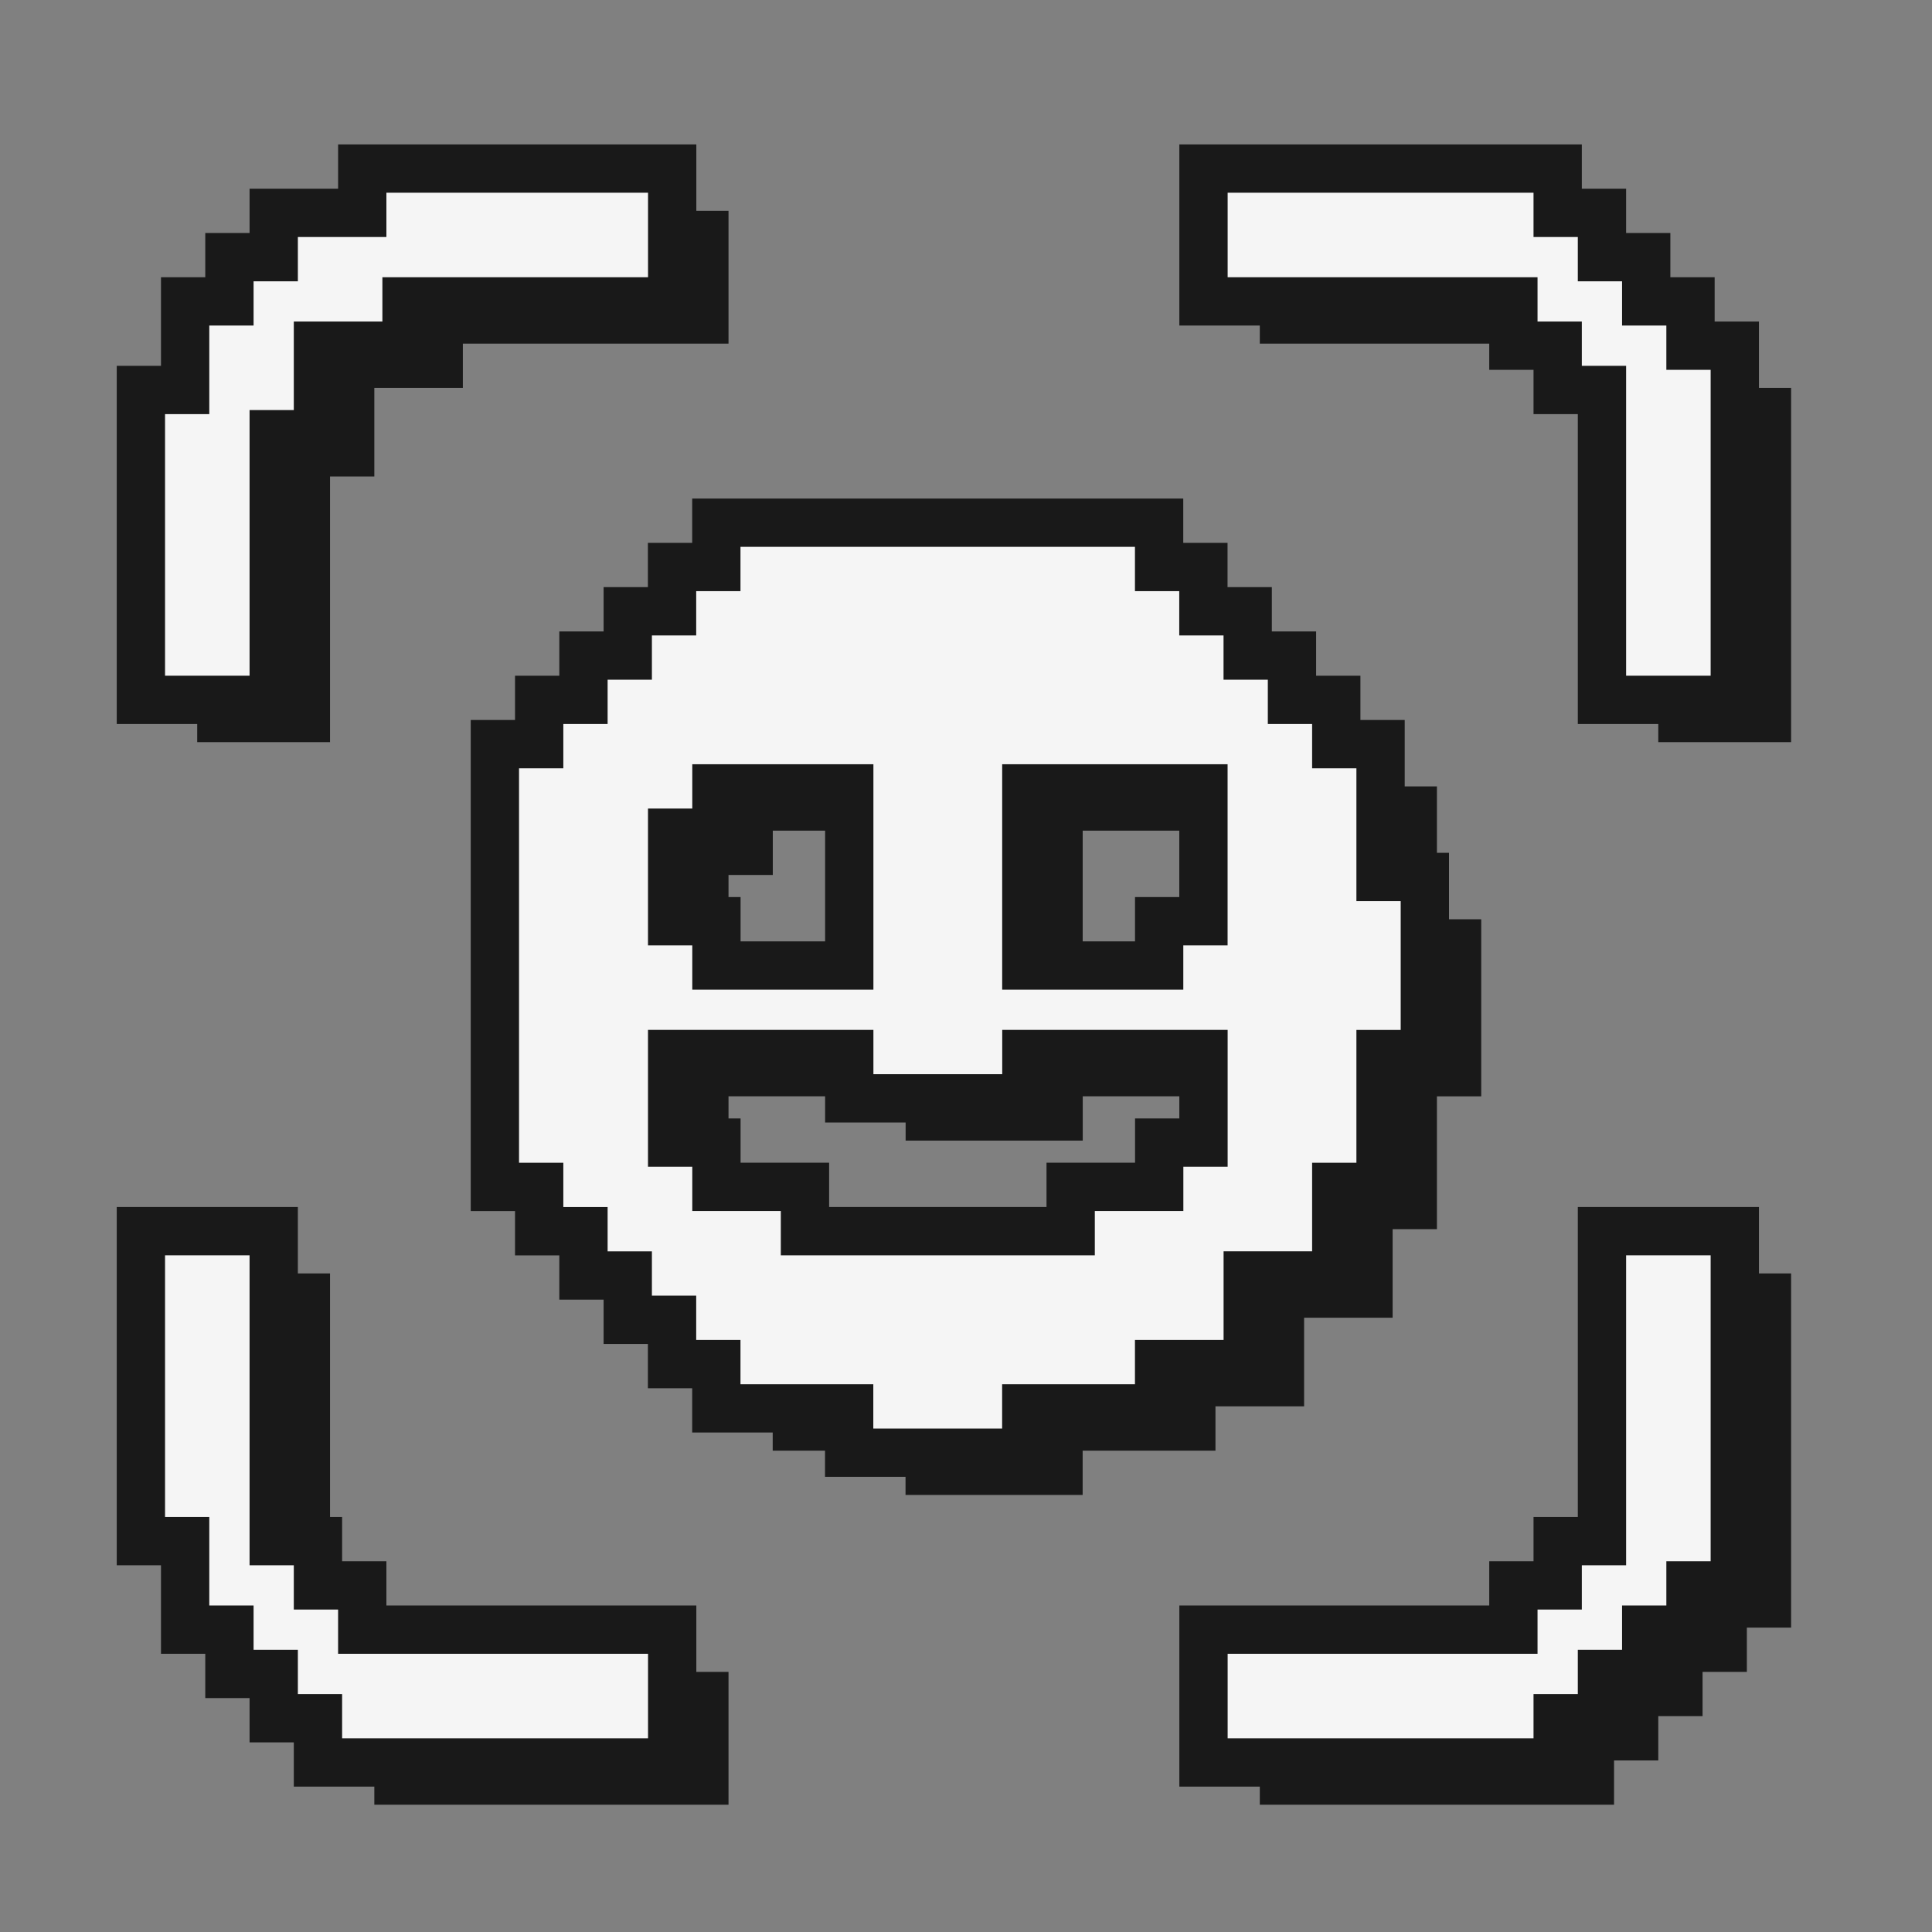
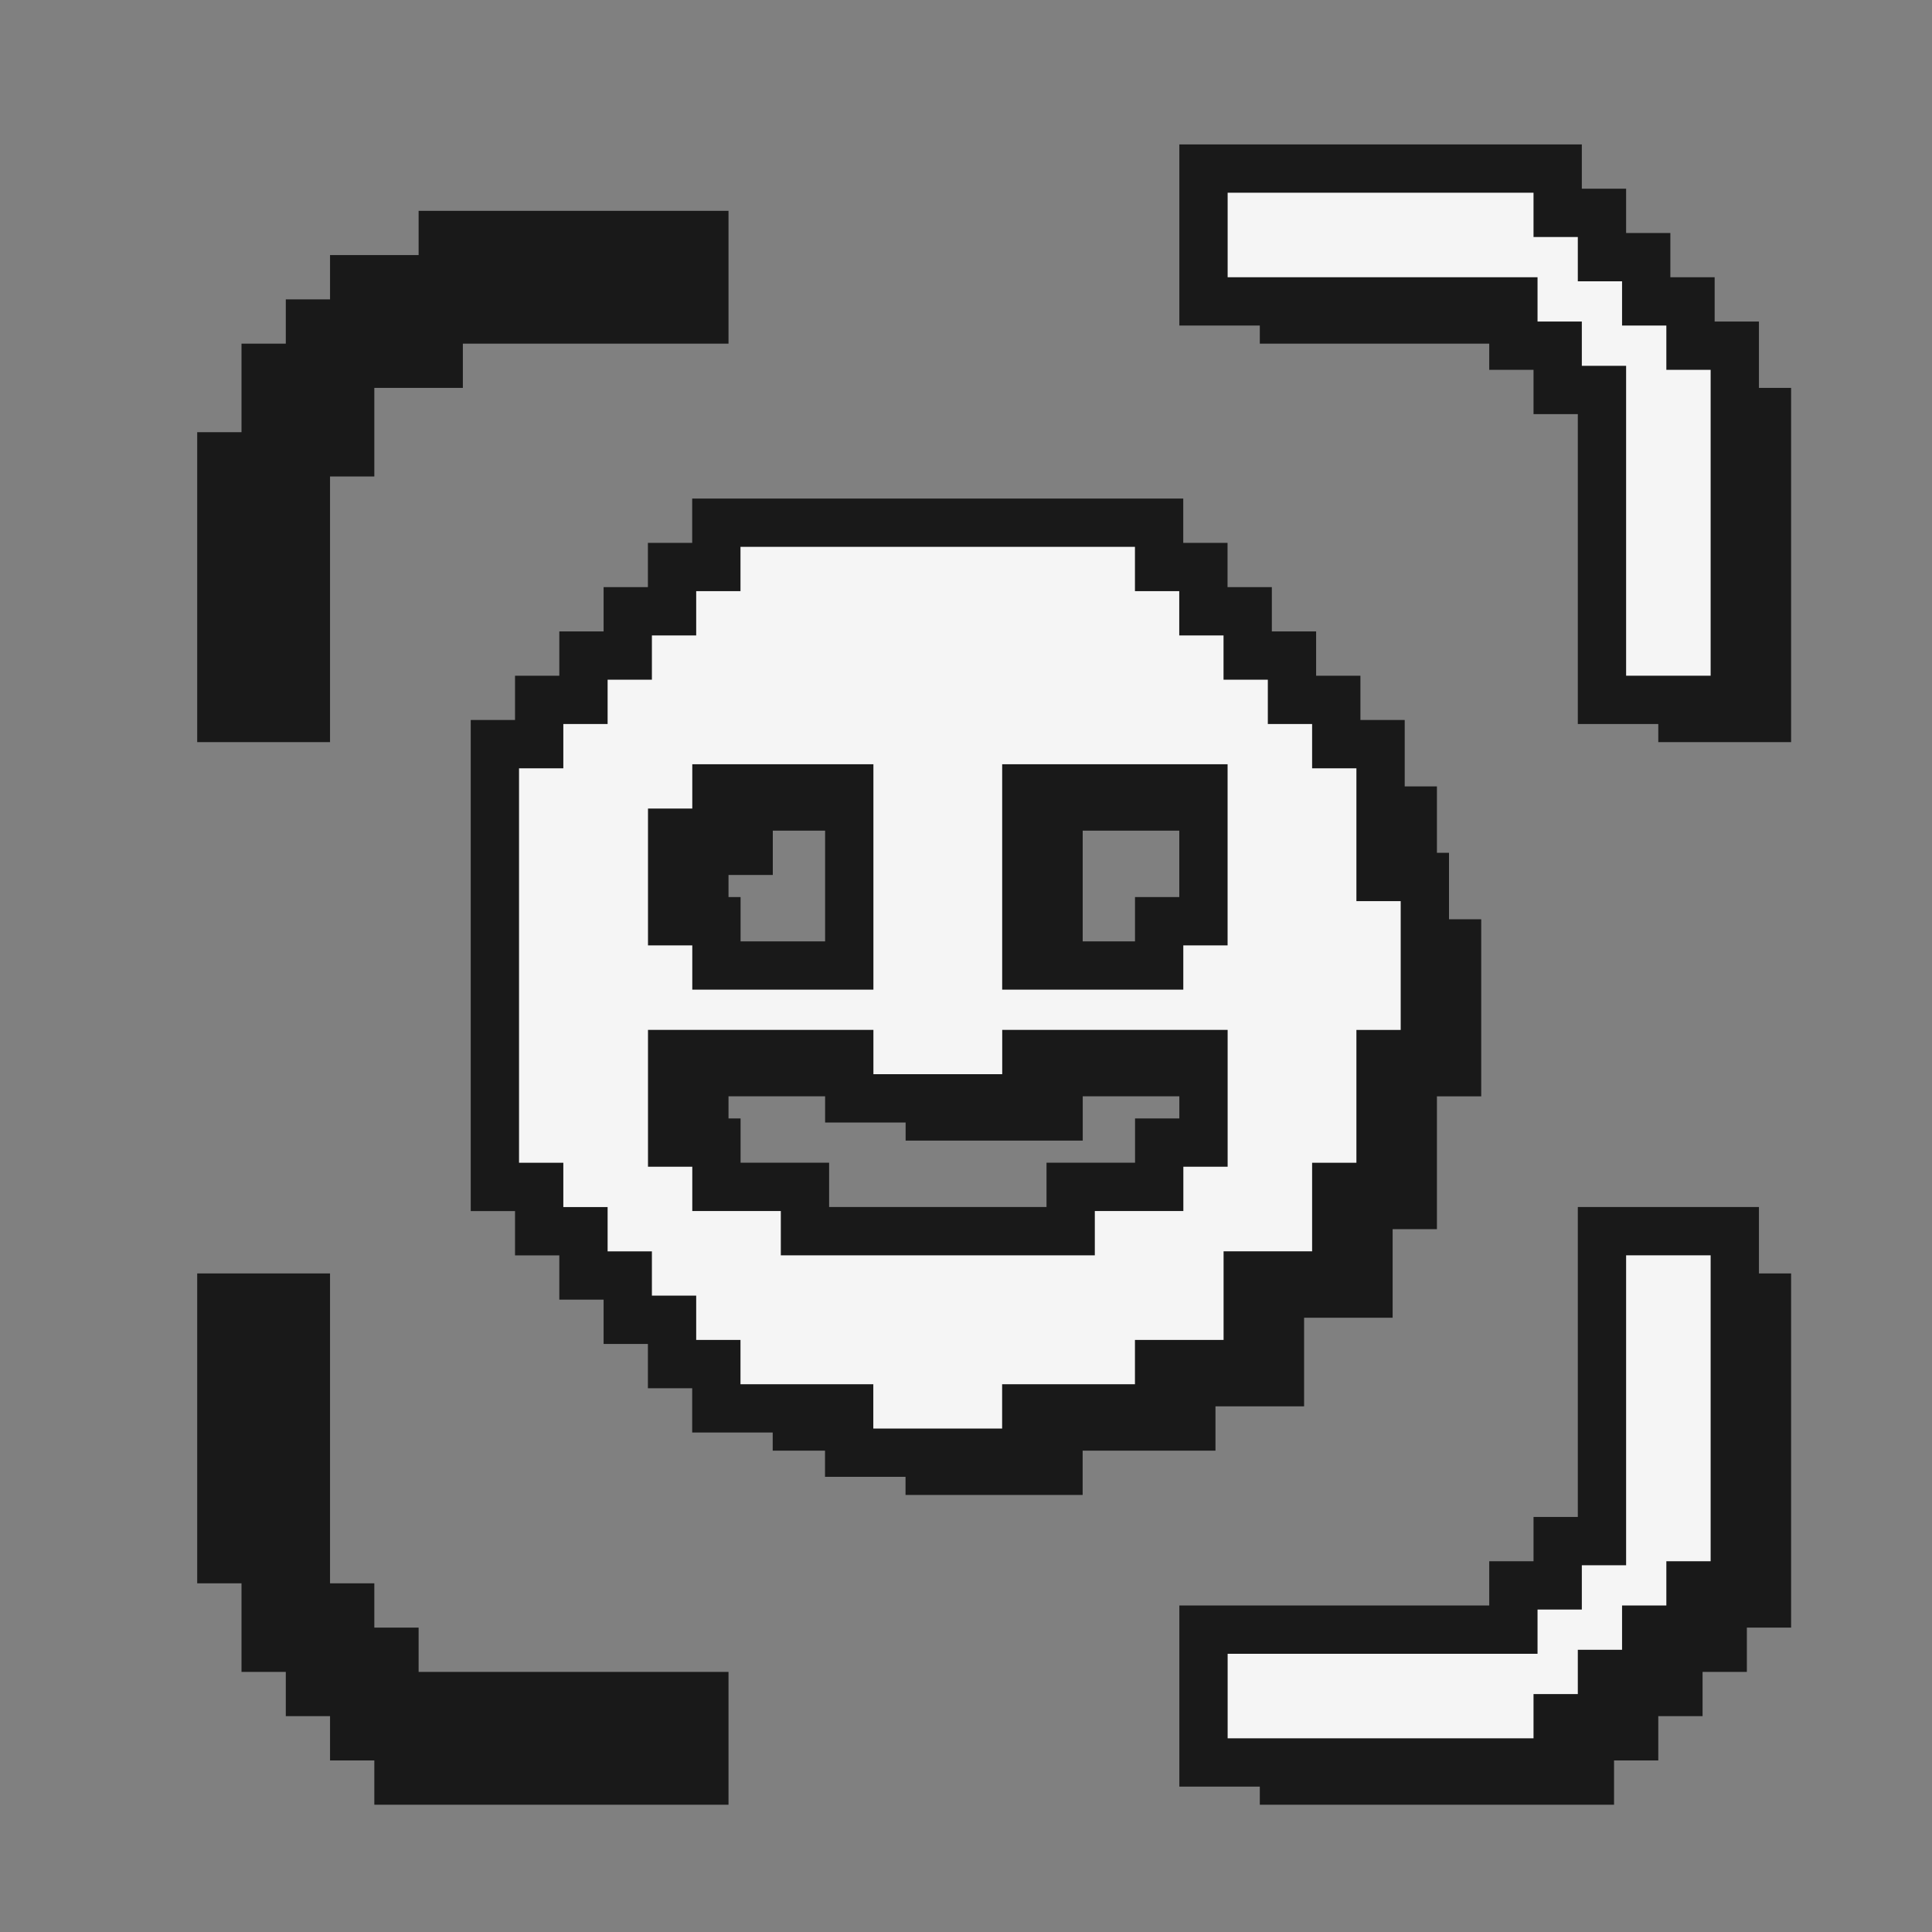
<svg xmlns="http://www.w3.org/2000/svg" id="Layer_1" data-name="Layer 1" viewBox="0 0 400 400">
  <rect x="0" y="0" width="400" height="400" fill="#808080" stroke="none" />
  <defs>
    <style>
      .cls-1 {
        fill: #f5f5f5;
        stroke: #191919;
        stroke-miterlimit: 10;
        stroke-width: 10px;
      }

      .cls-2 {
        fill: #191919;
        stroke-width: 0px;
      }
    </style>
  </defs>
  <g>
    <polygon class="cls-2" points="132.5 346.15 123.33 346.15 114.17 346.15 105 346.15 95.83 346.15 86.67 346.15 86.67 336.98 77.5 336.98 77.5 327.81 68.33 327.81 68.33 318.65 68.33 309.48 68.33 300.31 68.33 291.15 68.33 281.98 68.33 272.81 68.33 263.65 59.17 263.65 50 263.65 40.83 263.65 40.83 272.81 40.83 281.98 40.83 291.15 40.83 300.31 40.83 309.48 40.83 318.65 40.83 327.81 50 327.81 50 336.98 50 346.15 59.17 346.15 59.17 355.31 68.33 355.31 68.33 364.48 77.5 364.48 77.5 373.65 86.67 373.65 95.83 373.65 105 373.65 114.17 373.65 123.33 373.65 132.5 373.65 141.67 373.65 150.83 373.65 150.83 364.48 150.83 355.31 150.83 346.15 141.67 346.15 132.5 346.15" />
    <path class="cls-2" d="m270,291.15v-18.33h18.33v-18.33h9.17v-27.5h9.17v-36.67h-9.17v-27.5h-9.17v-9.17h-9.17v-9.17h-9.17v-9.17h-9.17v-9.17h-9.17v-9.17h-91.67v9.17h-9.17v9.17h-9.17v9.17h-9.17v9.17h-9.17v9.17h-9.17v91.67h9.17v9.17h9.17v9.17h9.17v9.17h9.17v9.17h9.17v9.17h27.5v9.17h36.67v-9.17h27.5v-9.17h18.33Zm-110-110v-9.17h27.5v36.67h-27.5v-9.17h-9.17v-18.33h9.17Zm100.83,0v18.33h-9.17v9.17h-27.5v-36.67h36.67v9.17Zm-36.67,82.5h-45.83v-9.17h-18.33v-9.17h-9.17v-18.33h36.67v9.17h36.67v-9.17h36.67v18.33h-9.17v9.17h-18.33v9.17h-9.17Z" />
    <polygon class="cls-2" points="352.5 263.65 343.33 263.65 343.33 272.81 343.33 281.98 343.33 291.15 343.33 300.31 343.33 309.48 343.33 318.65 343.33 327.81 334.17 327.81 334.17 336.98 325 336.98 325 346.15 315.83 346.15 306.67 346.15 297.5 346.15 288.33 346.15 279.17 346.15 270 346.15 260.83 346.15 260.83 355.31 260.83 364.48 260.83 373.65 270 373.65 279.17 373.65 288.33 373.65 297.5 373.65 306.67 373.65 315.83 373.65 325 373.65 334.17 373.65 334.17 364.48 343.33 364.48 343.33 355.31 352.5 355.31 352.5 346.15 361.67 346.15 361.67 336.98 370.83 336.98 370.83 327.81 370.83 318.65 370.83 309.48 370.83 300.31 370.83 291.15 370.83 281.98 370.83 272.81 370.83 263.65 361.67 263.65 352.5 263.65" />
    <polygon class="cls-2" points="59.17 153.65 68.33 153.65 68.33 144.48 68.33 135.31 68.33 126.15 68.33 116.98 68.33 107.81 68.33 98.65 77.5 98.65 77.5 89.48 77.5 80.31 86.67 80.31 95.83 80.31 95.83 71.15 105 71.15 114.17 71.15 123.33 71.15 132.5 71.15 141.67 71.15 150.83 71.15 150.83 61.98 150.83 52.81 150.83 43.65 141.67 43.65 132.5 43.65 123.33 43.65 114.17 43.65 105 43.65 95.83 43.65 86.67 43.65 86.67 52.81 77.5 52.81 68.33 52.81 68.33 61.98 59.17 61.98 59.17 71.15 50 71.15 50 80.31 50 89.48 40.83 89.48 40.83 98.65 40.83 107.81 40.83 116.98 40.83 126.15 40.83 135.31 40.83 144.48 40.83 153.65 50 153.65 59.17 153.65" />
    <polygon class="cls-2" points="361.67 80.31 361.67 71.15 352.5 71.15 352.5 61.98 343.33 61.98 343.33 52.81 334.17 52.81 334.17 43.65 325 43.65 315.83 43.65 306.67 43.65 297.5 43.65 288.33 43.65 279.17 43.65 270 43.65 260.83 43.65 260.83 52.81 260.83 61.98 260.83 71.15 270 71.15 279.17 71.15 288.33 71.15 297.5 71.15 306.67 71.15 315.83 71.15 325 71.15 325 80.31 334.17 80.31 334.17 89.48 343.33 89.48 343.33 98.65 343.33 107.81 343.33 116.98 343.33 126.15 343.33 135.31 343.33 144.48 343.33 153.65 352.5 153.65 361.67 153.65 370.83 153.65 370.83 144.48 370.83 135.31 370.83 126.15 370.83 116.98 370.83 107.81 370.83 98.65 370.83 89.48 370.83 80.31 361.67 80.31" />
  </g>
  <g>
-     <polygon class="cls-1" points="120.83 337.4 111.67 337.4 102.5 337.4 93.33 337.4 84.17 337.4 75 337.4 75 328.24 65.83 328.24 65.83 319.07 56.67 319.07 56.67 309.9 56.67 300.74 56.67 291.57 56.67 282.4 56.67 273.24 56.67 264.07 56.67 254.9 47.5 254.9 38.33 254.9 29.17 254.9 29.17 264.07 29.17 273.24 29.17 282.4 29.17 291.57 29.17 300.74 29.17 309.9 29.17 319.07 38.33 319.07 38.33 328.24 38.33 337.4 47.5 337.4 47.5 346.57 56.67 346.57 56.67 355.74 65.83 355.74 65.83 364.9 75 364.9 84.17 364.9 93.33 364.9 102.5 364.9 111.67 364.9 120.83 364.9 130 364.9 139.17 364.9 139.17 355.74 139.17 346.57 139.17 337.4 130 337.4 120.83 337.4" />
    <path class="cls-1" d="m258.33,282.4v-18.33h18.33v-18.33h9.17v-27.5h9.17v-36.67h-9.17v-27.5h-9.17v-9.17h-9.17v-9.17h-9.17v-9.17h-9.17v-9.17h-9.17v-9.17h-91.67v9.17h-9.17v9.17h-9.17v9.17h-9.17v9.17h-9.17v9.17h-9.17v91.67h9.17v9.17h9.17v9.17h9.17v9.17h9.17v9.17h9.17v9.17h27.5v9.17h36.67v-9.17h27.5v-9.17h18.33Zm-110-110v-9.17h27.5v36.67h-27.5v-9.17h-9.17v-18.33h9.17Zm100.83,0v18.33h-9.17v9.17h-27.5v-36.67h36.67v9.17Zm-36.67,82.5h-45.83v-9.17h-18.33v-9.17h-9.17v-18.33h36.67v9.17h36.67v-9.17h36.67v18.33h-9.17v9.17h-18.33v9.17h-9.17Z" />
    <polygon class="cls-1" points="340.83 254.9 331.67 254.9 331.67 264.07 331.67 273.24 331.67 282.4 331.67 291.57 331.67 300.74 331.67 309.9 331.67 319.07 322.5 319.07 322.5 328.24 313.33 328.24 313.33 337.4 304.17 337.4 295 337.4 285.83 337.4 276.67 337.4 267.5 337.4 258.33 337.4 249.17 337.4 249.17 346.57 249.17 355.74 249.17 364.9 258.33 364.9 267.5 364.9 276.67 364.9 285.83 364.9 295 364.9 304.17 364.9 313.33 364.9 322.5 364.9 322.5 355.74 331.67 355.74 331.67 346.57 340.83 346.57 340.83 337.4 350 337.4 350 328.24 359.17 328.24 359.17 319.07 359.17 309.9 359.17 300.74 359.17 291.57 359.17 282.4 359.17 273.24 359.17 264.07 359.17 254.9 350 254.9 340.83 254.9" />
-     <polygon class="cls-1" points="47.5 144.9 56.67 144.9 56.67 135.74 56.67 126.57 56.67 117.4 56.67 108.24 56.67 99.07 56.67 89.9 65.83 89.9 65.83 80.74 65.83 71.57 75 71.57 84.17 71.57 84.17 62.4 93.33 62.4 102.5 62.4 111.67 62.4 120.83 62.4 130 62.4 139.17 62.4 139.17 53.24 139.17 44.07 139.17 34.9 130 34.9 120.83 34.9 111.67 34.9 102.5 34.9 93.33 34.9 84.17 34.9 75 34.9 75 44.07 65.83 44.07 56.67 44.07 56.67 53.24 47.5 53.24 47.5 62.4 38.33 62.4 38.33 71.57 38.33 80.74 29.17 80.74 29.17 89.9 29.17 99.07 29.17 108.24 29.17 117.4 29.17 126.57 29.17 135.74 29.17 144.9 38.33 144.9 47.5 144.9" />
    <polygon class="cls-1" points="350 71.57 350 62.4 340.83 62.4 340.83 53.24 331.67 53.24 331.67 44.07 322.5 44.07 322.5 34.9 313.33 34.9 304.17 34.9 295 34.9 285.83 34.9 276.67 34.9 267.5 34.9 258.33 34.9 249.17 34.9 249.17 44.07 249.17 53.24 249.17 62.4 258.33 62.4 267.5 62.4 276.67 62.4 285.83 62.4 295 62.4 304.17 62.4 313.33 62.4 313.33 71.57 322.5 71.57 322.5 80.74 331.67 80.74 331.67 89.9 331.67 99.07 331.67 108.24 331.67 117.4 331.67 126.57 331.67 135.74 331.67 144.9 340.83 144.9 350 144.9 359.17 144.9 359.17 135.74 359.17 126.57 359.17 117.4 359.17 108.24 359.17 99.07 359.17 89.9 359.17 80.74 359.17 71.57 350 71.57" />
  </g>
</svg>